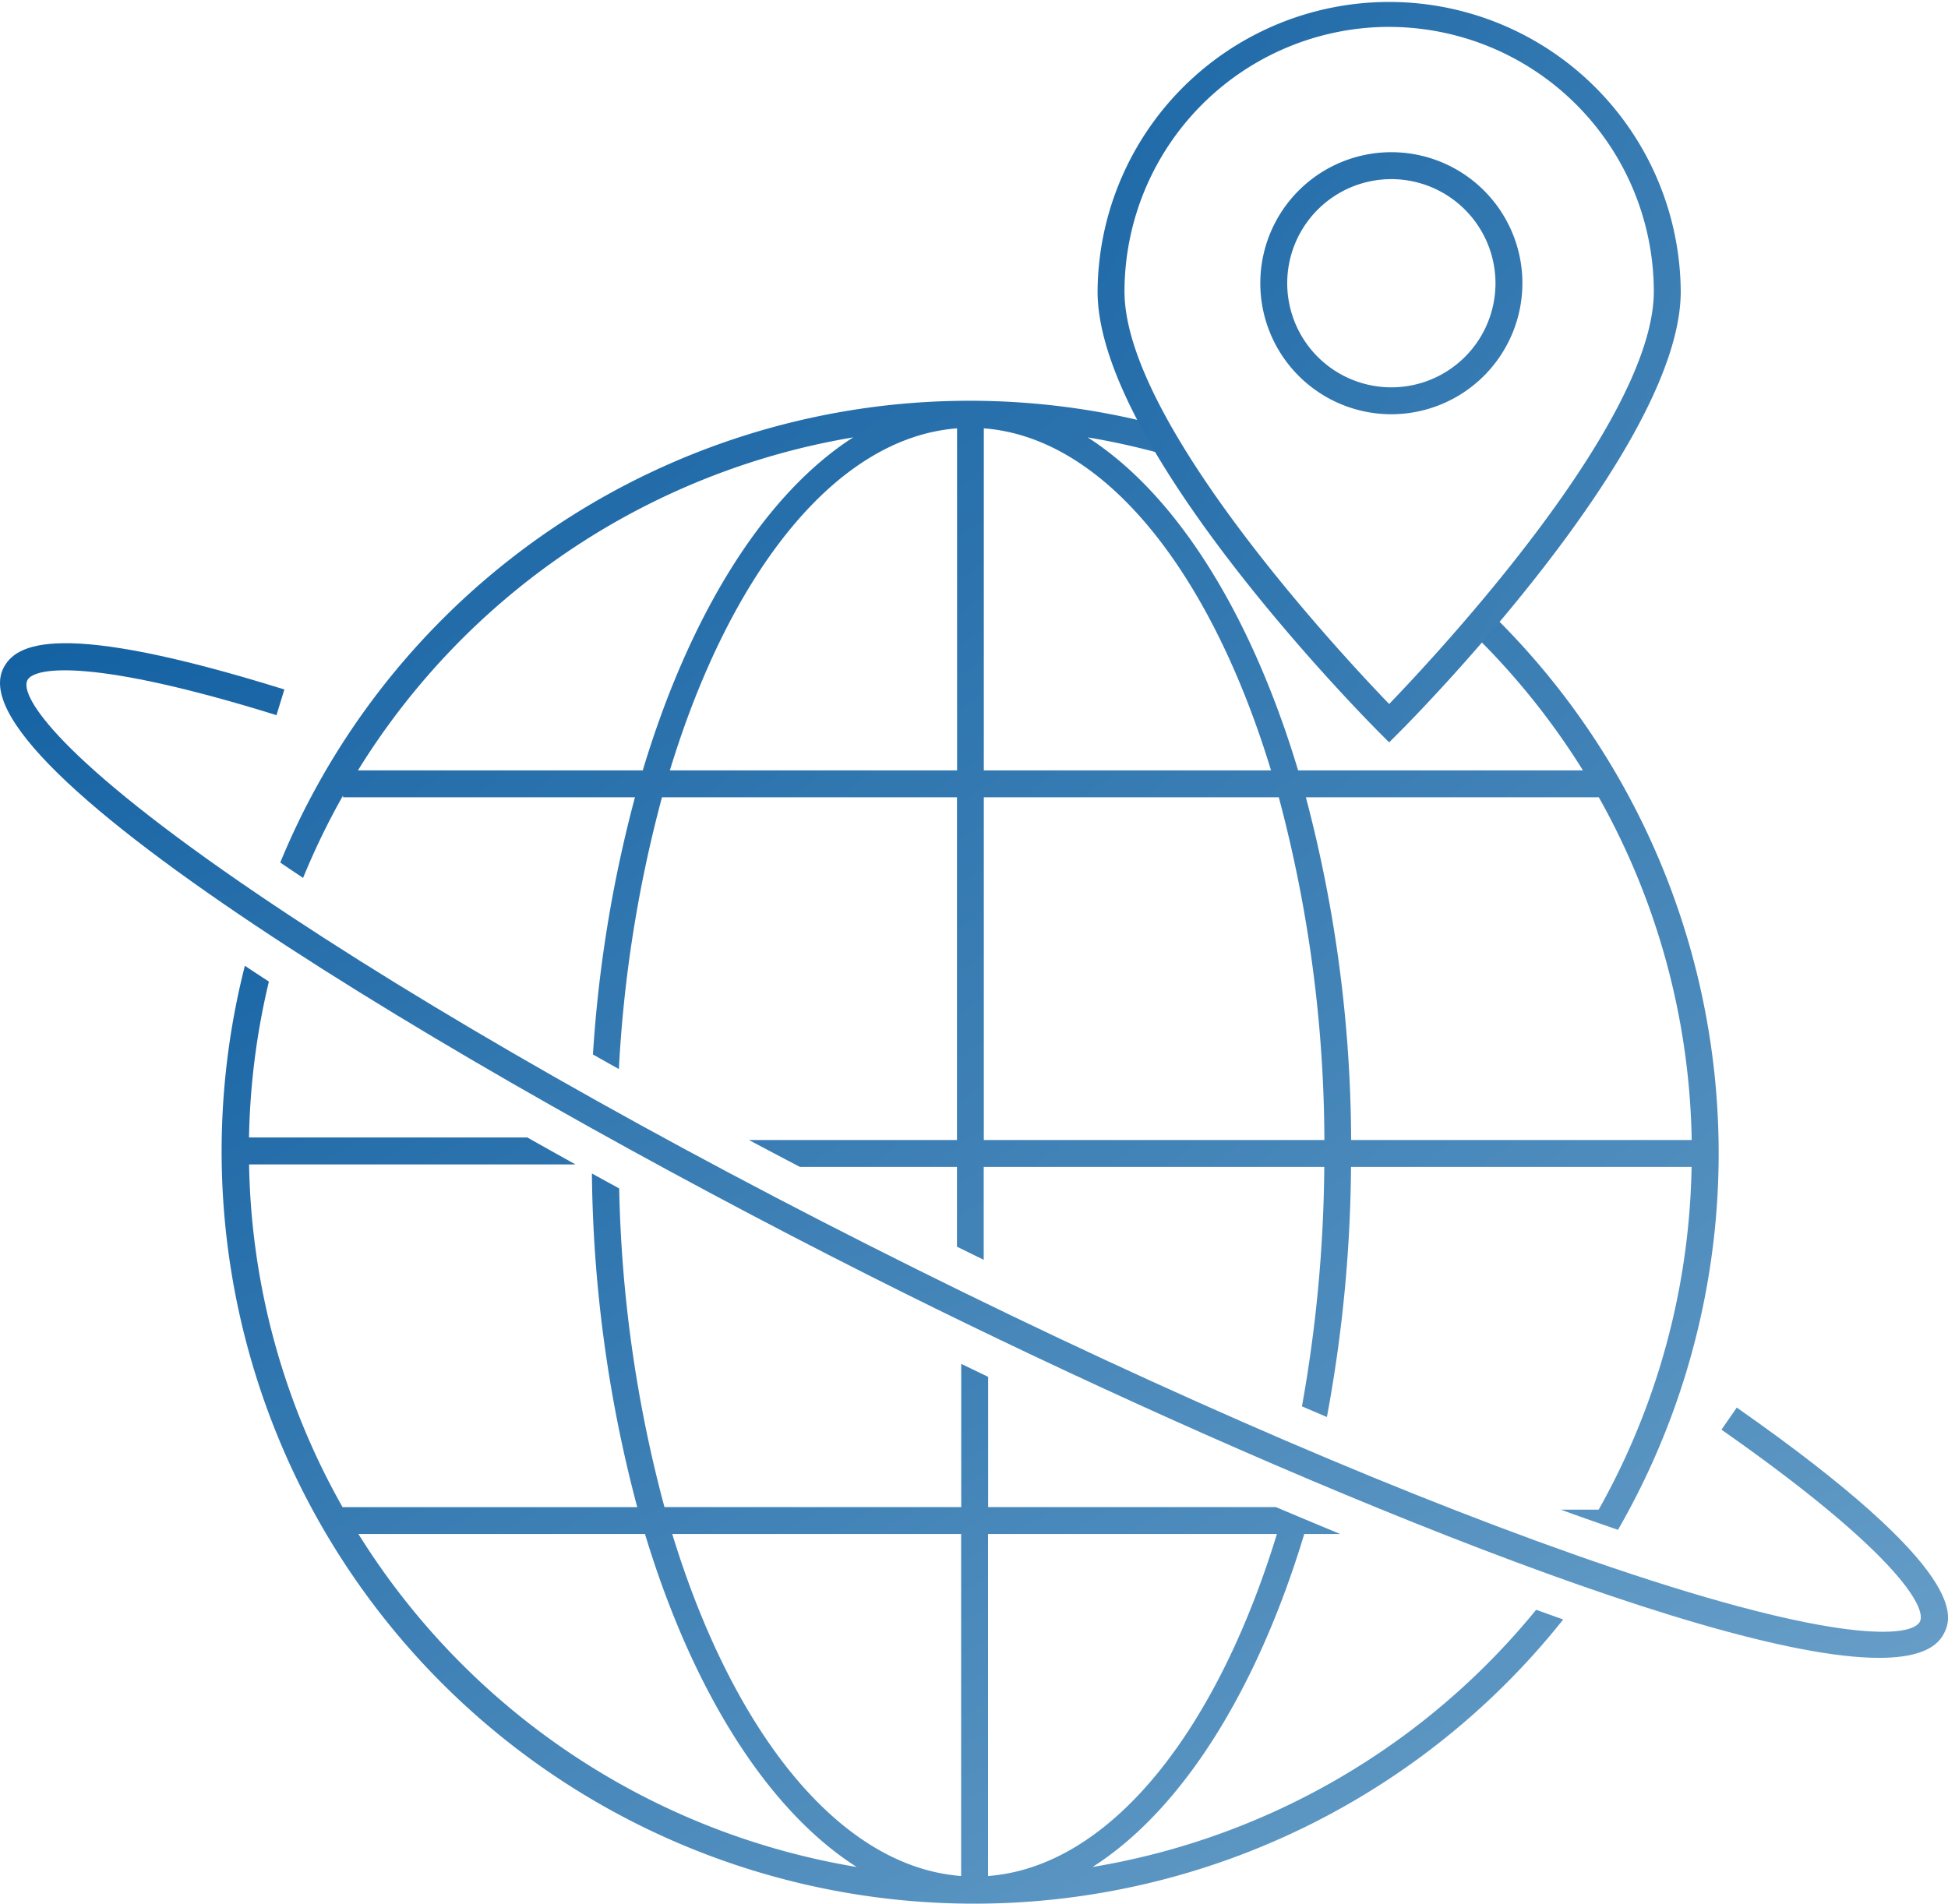
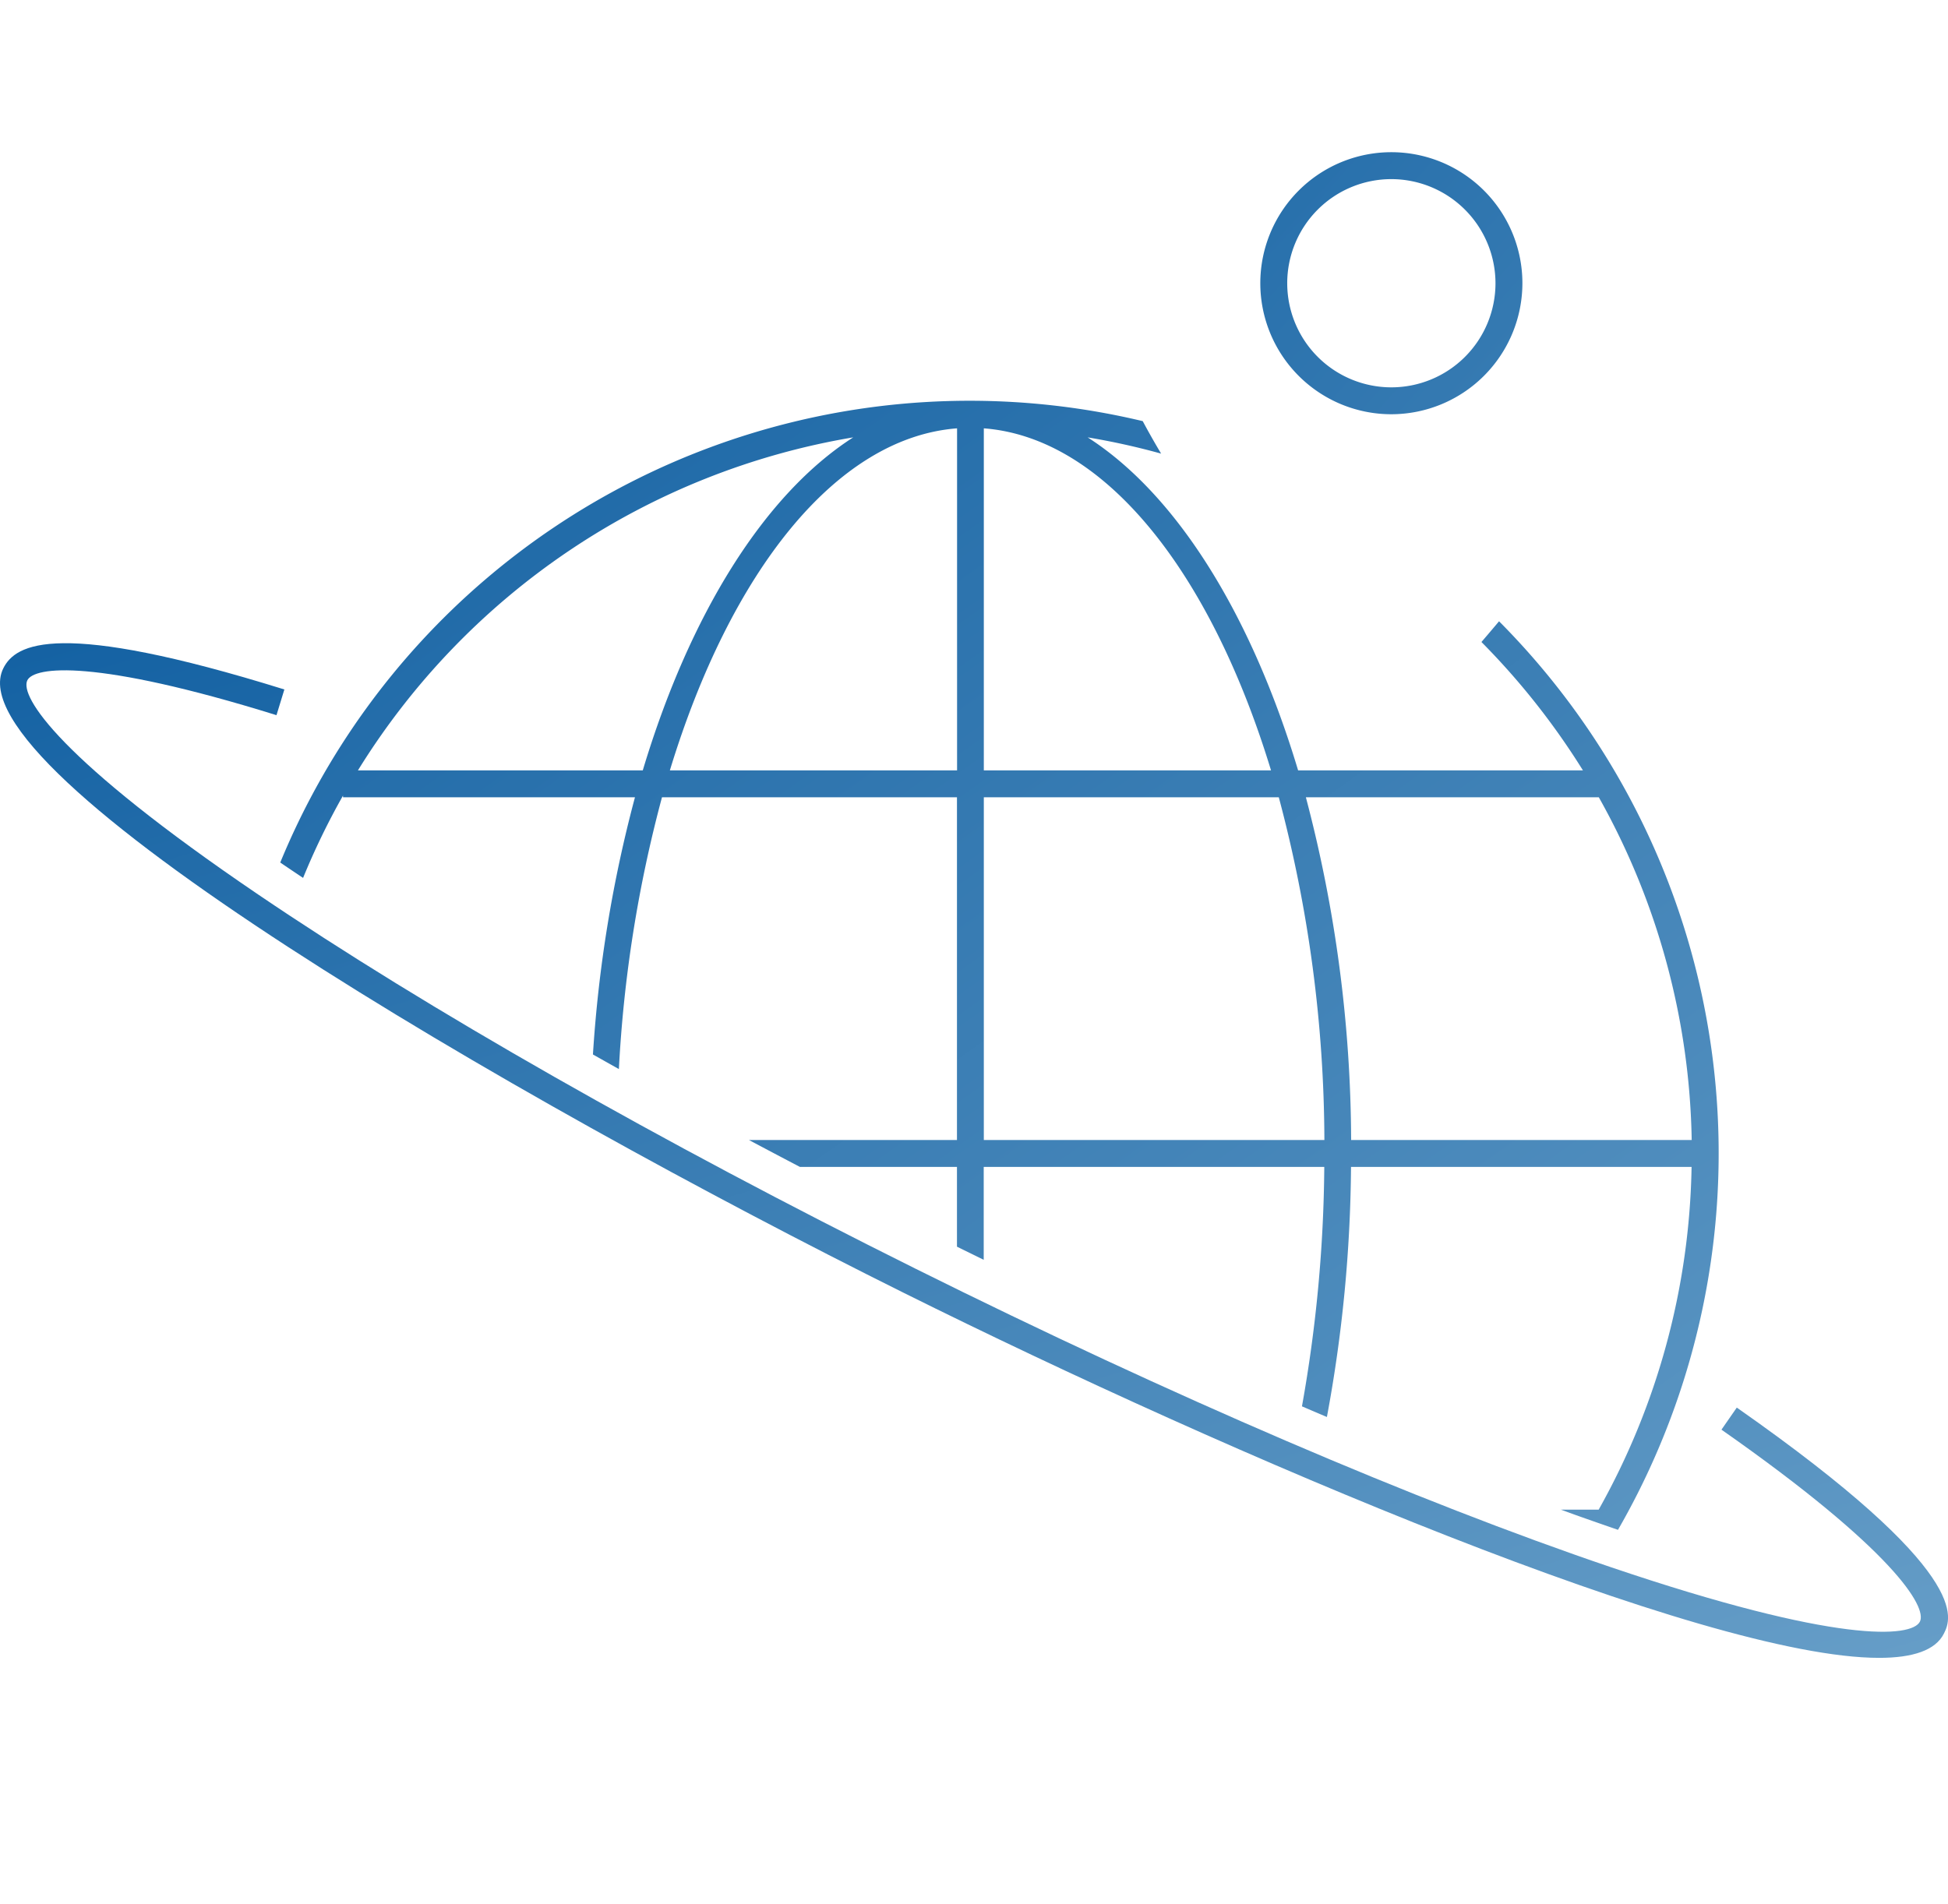
<svg xmlns="http://www.w3.org/2000/svg" xmlns:xlink="http://www.w3.org/1999/xlink" width="148.352" height="145" viewBox="0 0 148.352 145">
  <defs>
    <linearGradient id="a" x1="-0.311" y1="-0.428" x2="1.072" y2="1.366" gradientUnits="objectBoundingBox">
      <stop offset="0" stop-color="#00539a" />
      <stop offset="1" stop-color="#77aacf" />
    </linearGradient>
    <linearGradient id="b" x1="0.022" y1="-0.336" x2="0.97" y2="1.322" xlink:href="#a" />
    <linearGradient id="c" x1="-0.049" y1="-0.248" x2="1.232" y2="1.243" xlink:href="#a" />
    <linearGradient id="d" x1="-2.291" y1="-2.032" x2="4.787" y2="4.389" xlink:href="#a" />
    <linearGradient id="e" x1="-0.786" y1="-0.485" x2="2.395" y2="1.782" xlink:href="#a" />
  </defs>
  <g transform="translate(-2234.807 -2737.461)">
-     <path d="M2356.535,2881.244a55.269,55.269,0,0,1-33.784,19.592c6.811-4.339,12.529-13.47,16.124-25.364h2.739q-2.418-1-4.9-2.05H2314.8V2863.5c-.682-.327-1.367-.659-2.049-.989v10.913h-22.6a101.035,101.035,0,0,1-3.448-24.274c-.7-.382-1.387-.76-2.077-1.14a102.609,102.609,0,0,0,3.451,25.415h-22.443a54.9,54.9,0,0,1-7.117-26.106h24.857q-1.854-1.026-3.662-2.05h-21.2a55.155,55.155,0,0,1,1.514-11.878q-.928-.6-1.83-1.2a57.308,57.308,0,0,0,100.4,49.791C2357.918,2881.741,2357.228,2881.493,2356.535,2881.244Zm-89.691-5.772h21.824c3.595,11.894,9.313,21.025,16.123,25.364A55.4,55.4,0,0,1,2266.843,2875.472Zm45.9,26.051c-9.279-.706-17.378-10.948-22-26.051h22Zm2.049-26.051h22c-4.627,15.1-12.726,25.345-22,26.051Z" transform="translate(-4.741 -21.165)" fill="url(#a)" />
    <path d="M2377.916,2878.009c-13.323,0-49.395-15.424-74.292-27.808-29.7-14.774-72.475-39.634-68.567-47.562.928-1.883,4.157-3.762,21.406,1.607l-.6,1.958c-13.881-4.32-18.456-3.7-18.974-2.656-.6,1.224,2.422,6.037,17.585,16.32,12.826,8.7,30.6,18.819,50.059,28.5s38.243,17.746,52.906,22.719c17.333,5.882,22.979,5.382,23.582,4.157.549-1.115-2.015-5.448-15.114-14.617l1.167-1.682c18.035,12.625,16.334,16.076,15.775,17.21C2382.214,2877.433,2380.488,2878.008,2377.916,2878.009Z" transform="translate(0 -14.268)" fill="url(#b)" />
    <path d="M2354.966,2793.615c-.458.544-.908,1.076-1.345,1.583a55.611,55.611,0,0,1,7.729,9.778h-21.691c-3.573-11.894-9.257-21.025-16.027-25.365a54.349,54.349,0,0,1,5.594,1.237c-.493-.827-.962-1.653-1.4-2.474a56.767,56.767,0,0,0-65.683,33.622q.841.572,1.739,1.17a54.94,54.94,0,0,1,3.041-6.271v.131h22.233a100.023,100.023,0,0,0-3.2,19.59q.981.554,1.976,1.111a99.6,99.6,0,0,1,3.282-20.7h22.465v26.105h-15.84q1.926,1.026,3.883,2.05h11.957v6.074q1.02.5,2.037,1v-7.076h25.936a107.5,107.5,0,0,1-1.7,18.238q.954.411,1.9.811a107.842,107.842,0,0,0,1.836-19.049h25.936a55.159,55.159,0,0,1-7.075,26.106h-2.883c.378.136.764.279,1.137.413,1.126.4,2.188.771,3.217,1.124a57.465,57.465,0,0,0-9.062-69.208Zm-65.215,11.36H2268.06a55.051,55.051,0,0,1,37.719-25.365C2299.009,2783.95,2293.325,2793.081,2289.751,2804.975Zm23.936,0h-21.872c4.6-15.1,12.648-25.346,21.872-26.052Zm2.037-26.052c9.224.707,17.274,10.948,21.872,26.052h-21.872Zm0,54.207v-26.105h22.464a102.462,102.462,0,0,1,3.472,26.105Zm27.973,0a103.5,103.5,0,0,0-3.447-26.105h22.309a55.167,55.167,0,0,1,7.074,26.105Z" transform="translate(-5.993 -8.835)" fill="url(#c)" />
    <path d="M2368.346,2772.269a9.98,9.98,0,1,1,9.98-9.98A9.992,9.992,0,0,1,2368.346,2772.269Zm0-17.909a7.93,7.93,0,1,0,7.93,7.929A7.939,7.939,0,0,0,2368.346,2754.36Z" transform="translate(-27.579 -3.255)" fill="url(#d)" />
-     <path d="M2364.914,2794.008l-.725-.726c-.877-.877-21.481-21.63-21.481-33.615a22.206,22.206,0,0,1,44.411,0c0,11.985-20.6,32.738-21.48,33.615Zm0-54.5a20.178,20.178,0,0,0-20.156,20.155c0,9.944,16.47,27.6,20.156,31.423,3.686-3.827,20.155-21.48,20.155-31.423A20.178,20.178,0,0,0,2364.914,2739.511Z" transform="translate(-24.314 0)" fill="url(#e)" />
  </g>
</svg>